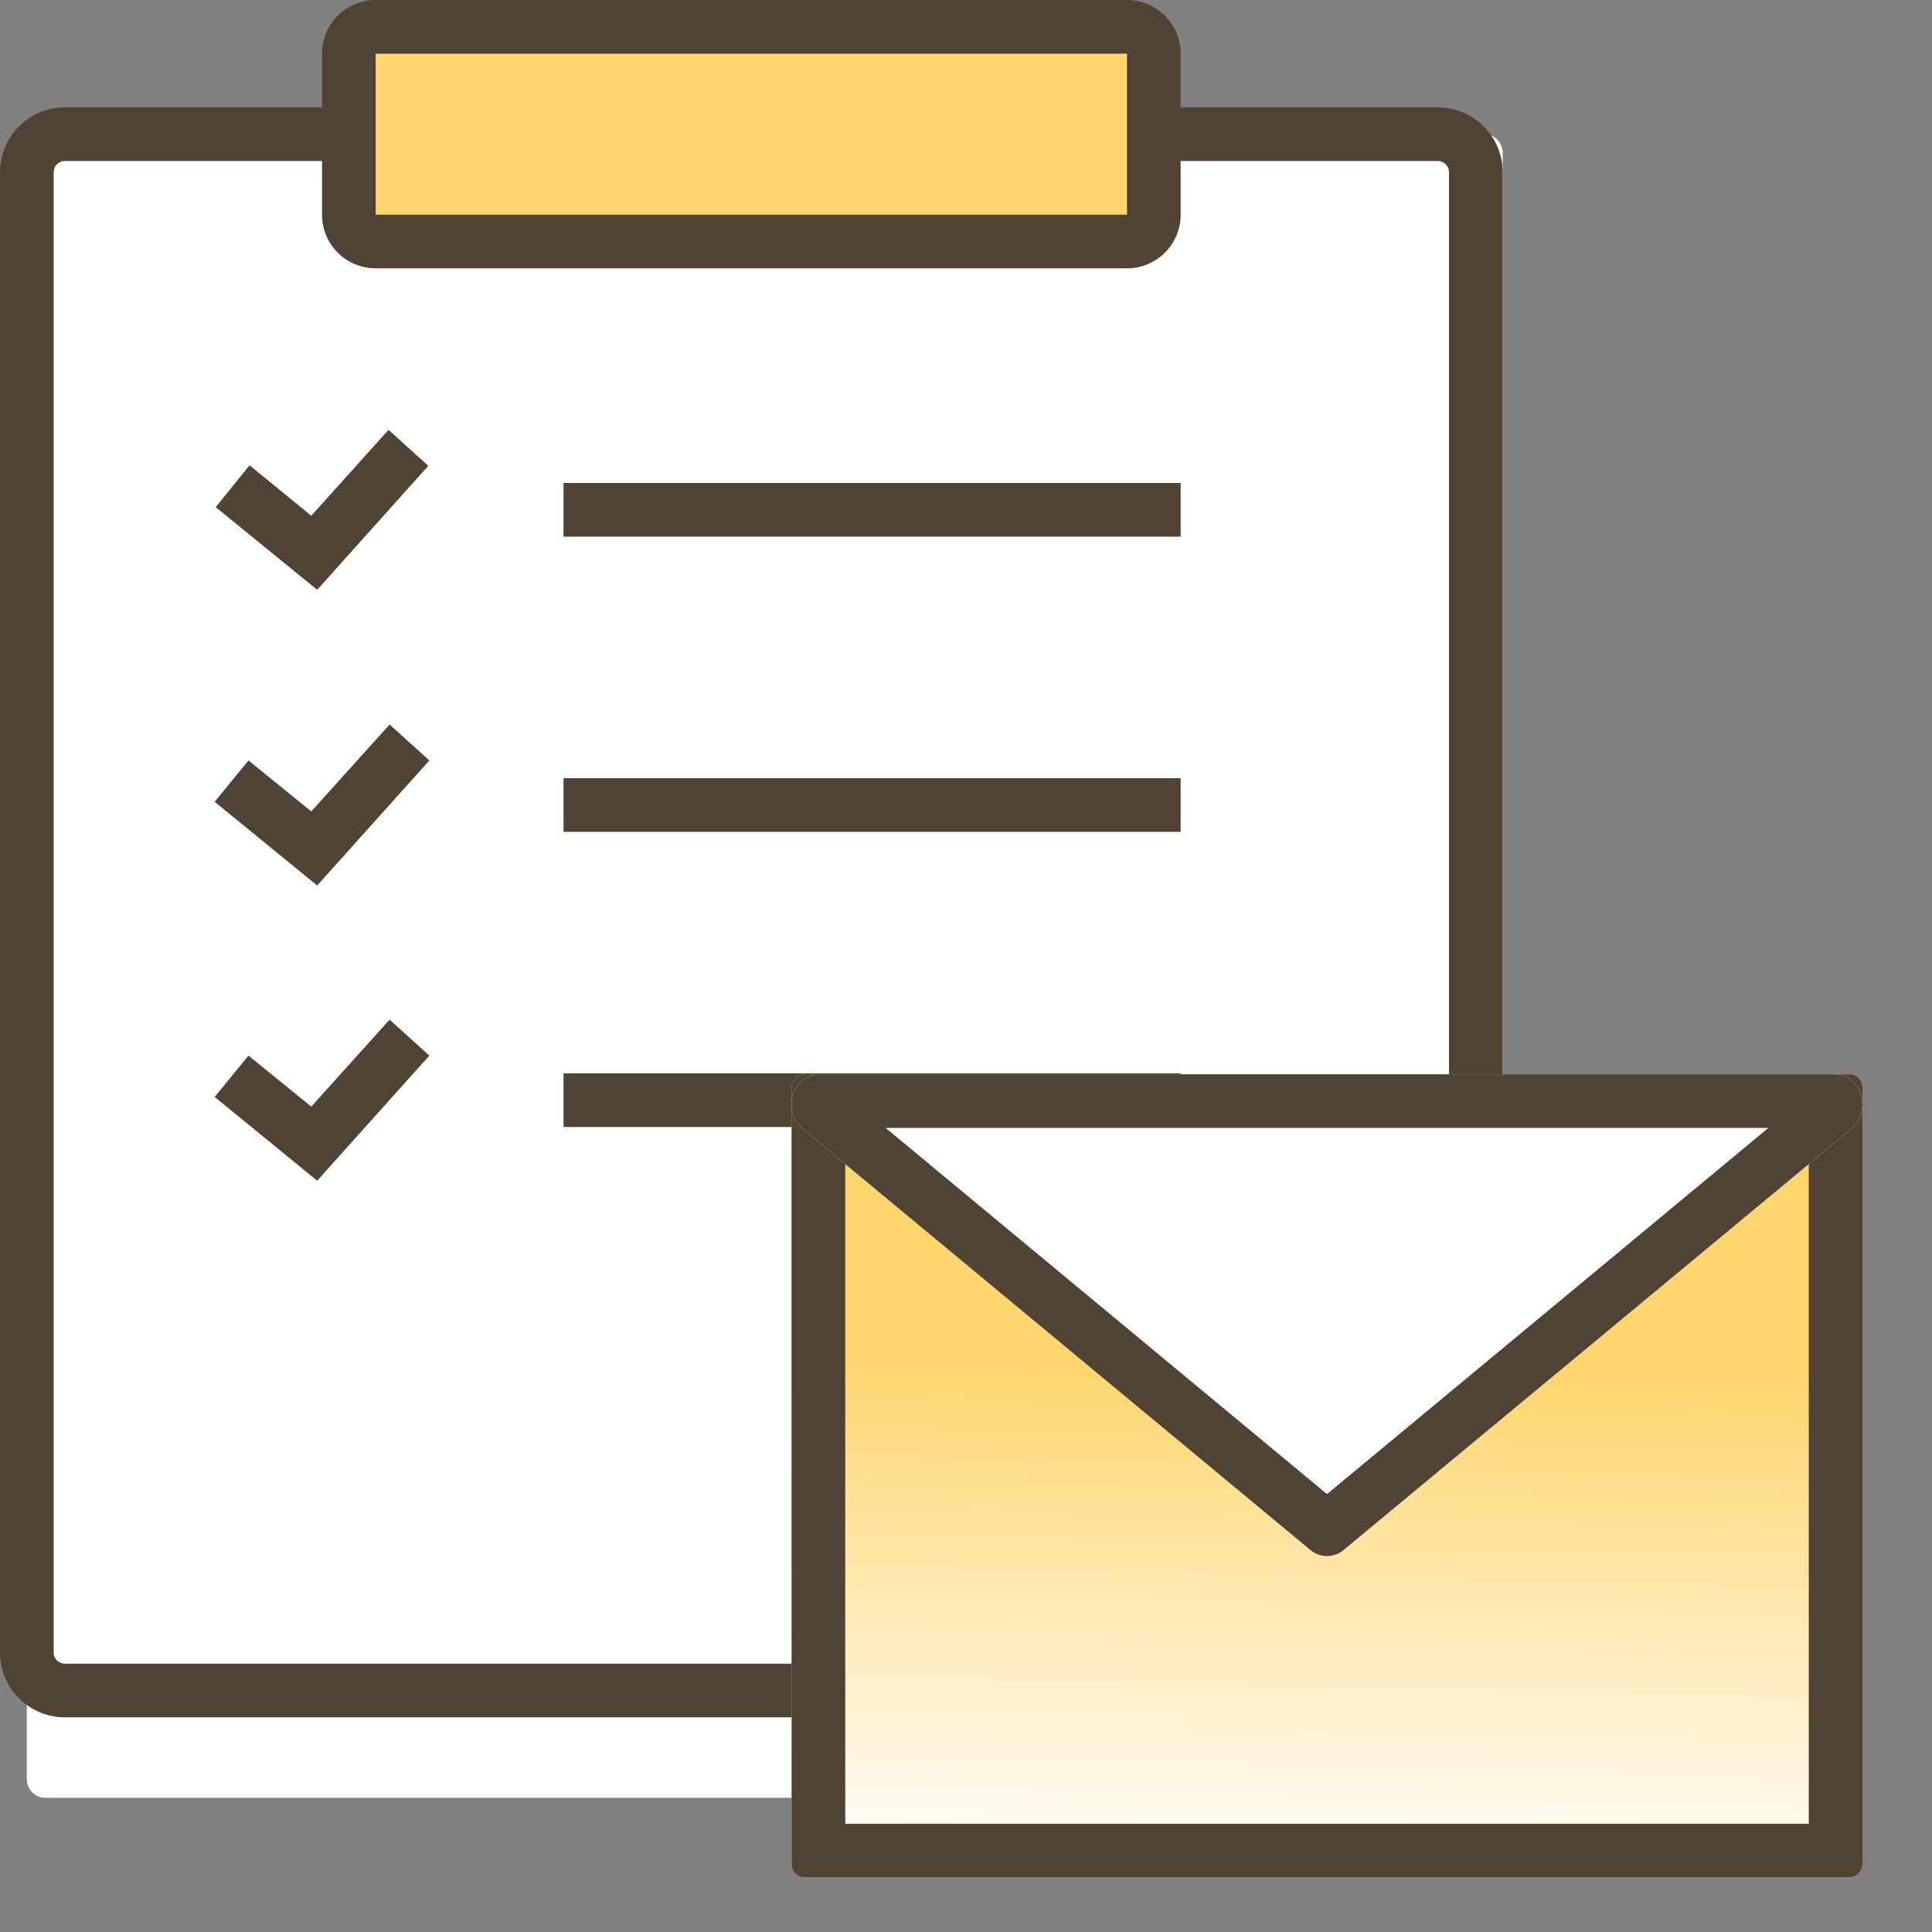
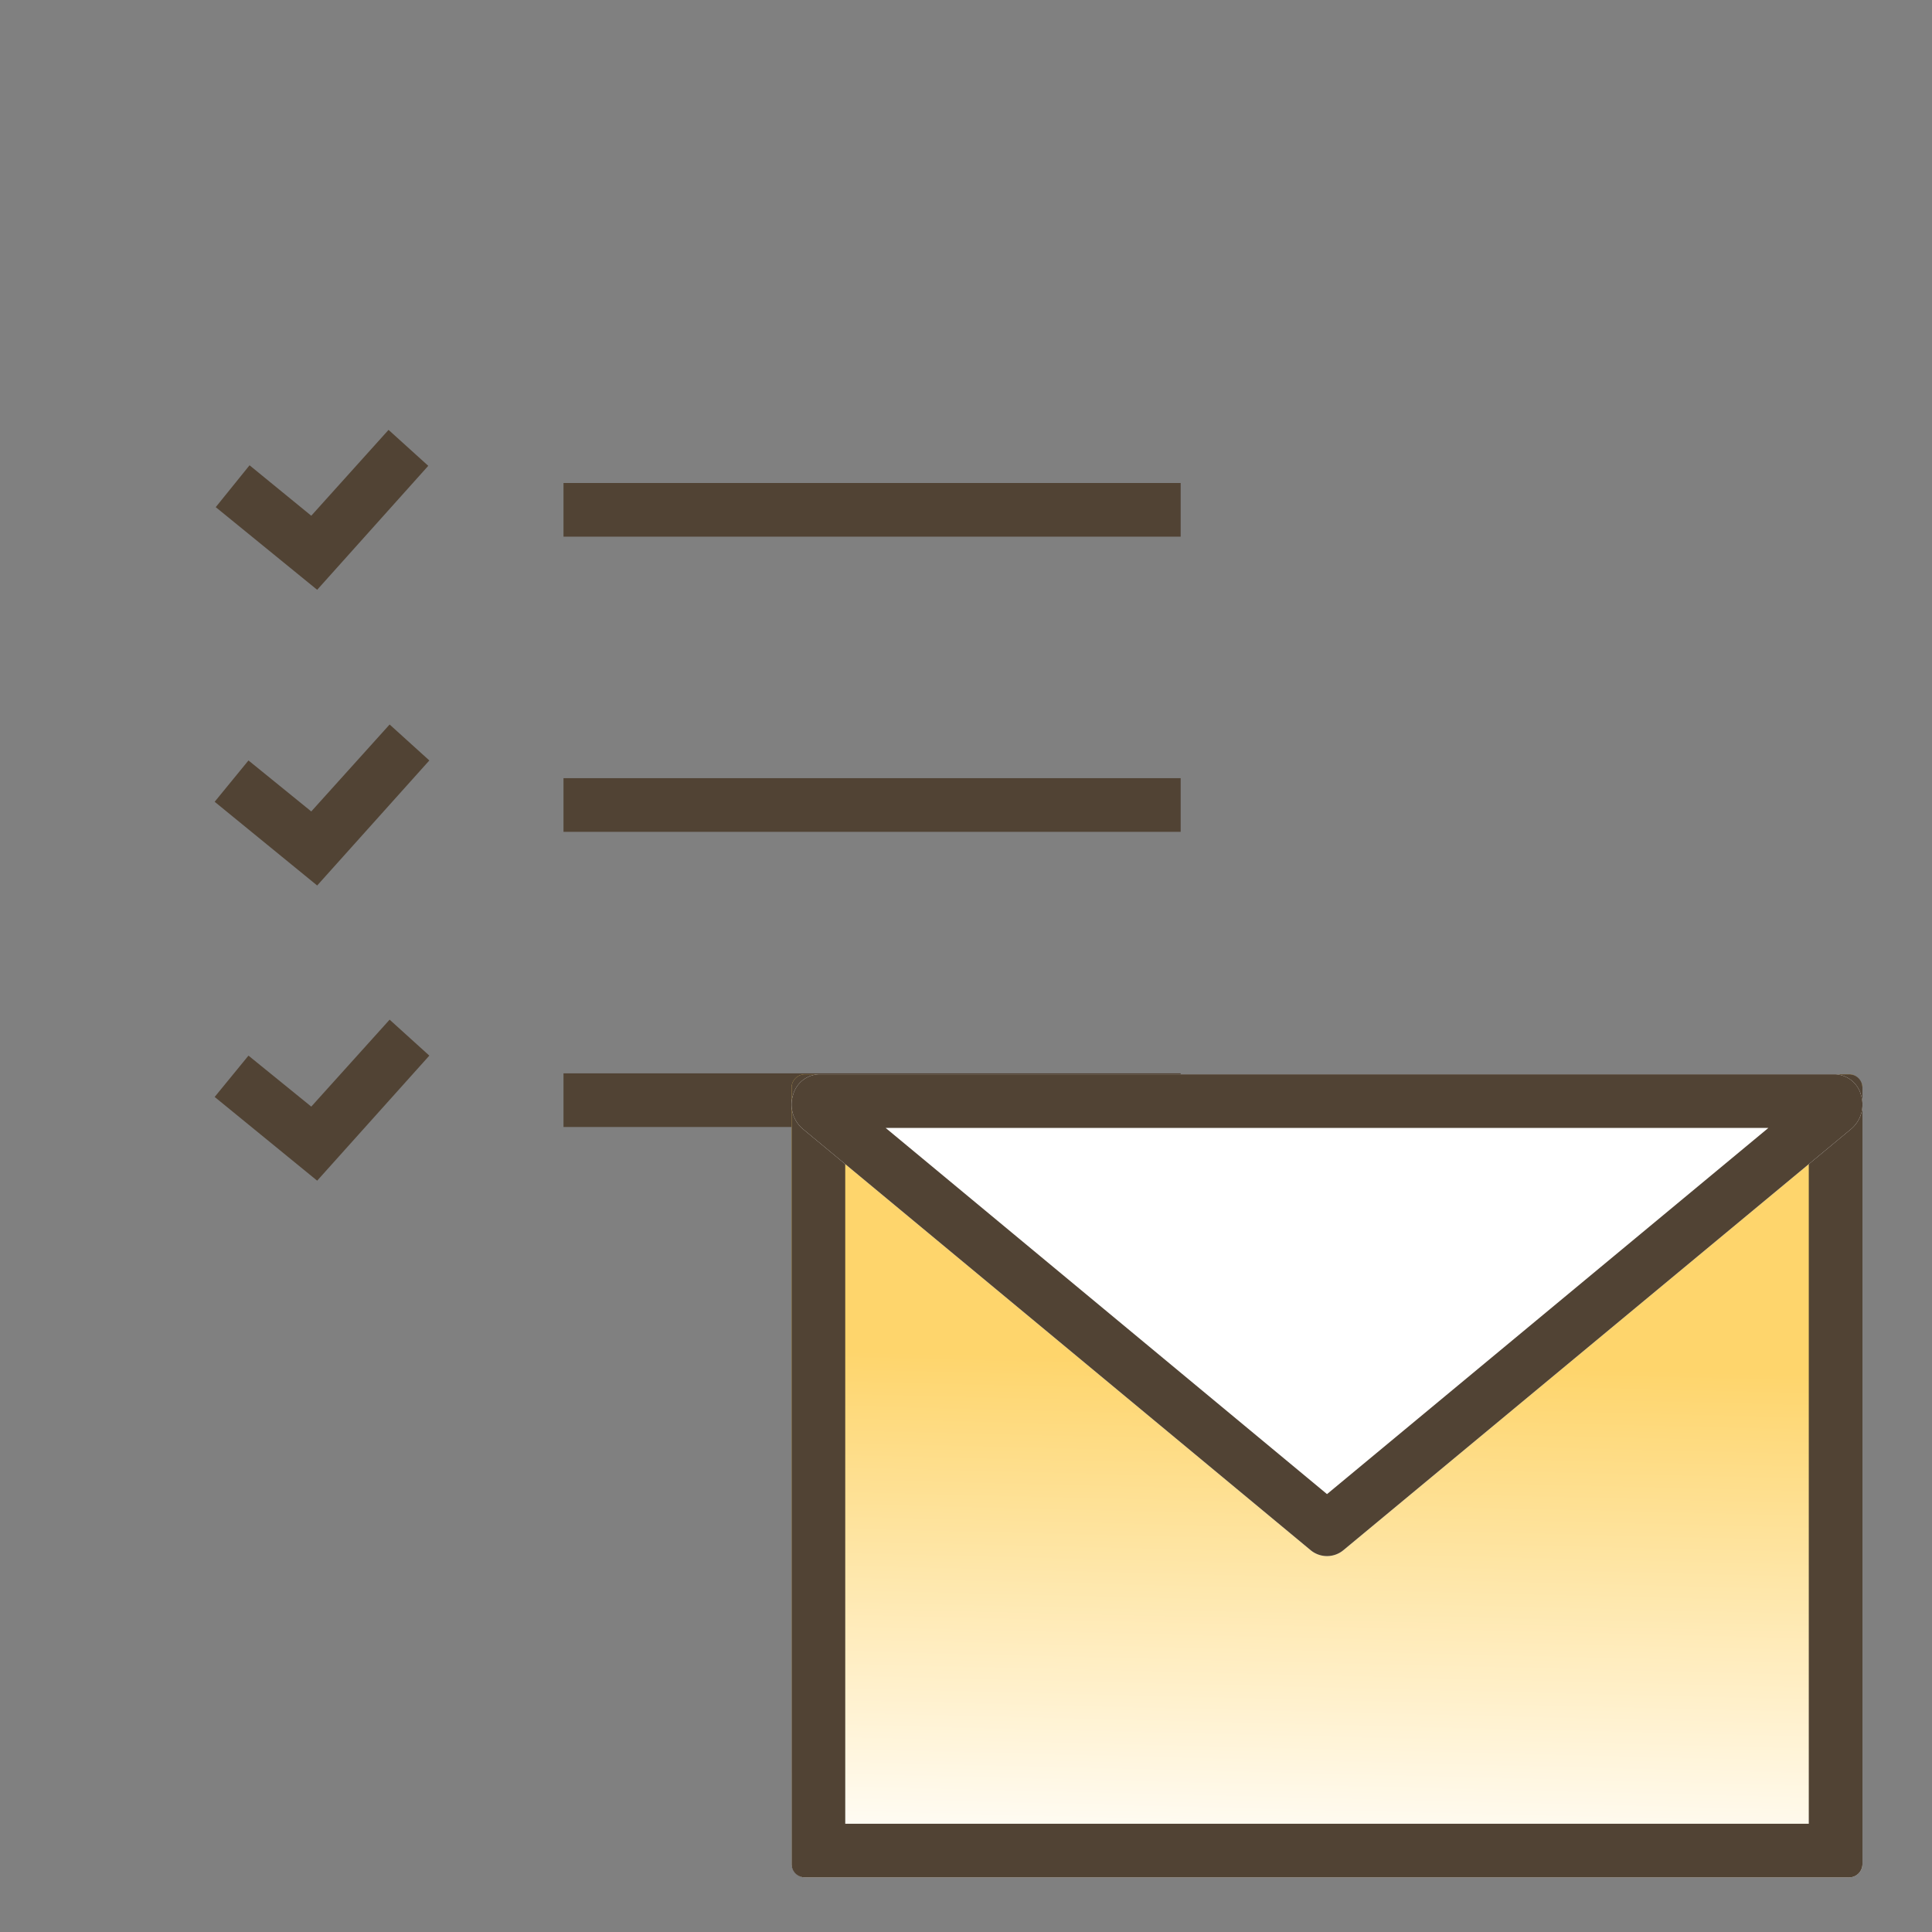
<svg xmlns="http://www.w3.org/2000/svg" width="72" height="72" viewBox="0 0 72 72">
  <rect x="0" y="0" width="72" height="72" fill="#808080" stroke="none" />
  <defs>
    <linearGradient id="linear-gradient" x1="0.521" y1="0.36" x2="0.5" y2="1" gradientUnits="objectBoundingBox">
      <stop offset="0" stop-color="#fed56c" />
      <stop offset="1" stop-color="#fff" />
    </linearGradient>
  </defs>
  <g id="그룹_150185" data-name="그룹 150185" transform="translate(-650 -2089)">
    <g id="그룹_150183" data-name="그룹 150183">
      <g id="security_018" transform="translate(644 2087)">
-         <path id="패스_112886" data-name="패스 112886" d="M.673,0H54.327A.692.692,0,0,1,55,.71V61.29a.692.692,0,0,1-.673.71H.673A.692.692,0,0,1,0,61.29V.71A.692.692,0,0,1,.673,0Z" transform="translate(7 7)" fill="#fff" />
-         <path id="패스_112887" data-name="패스 112887" d="M56.58,5a.42.42,0,0,1,.42.42V60.58a.42.42,0,0,1-.42.42H5.42A.42.42,0,0,1,5,60.58V5.42A.42.42,0,0,1,5.42,5H56.58m0-2H5.42A2.42,2.42,0,0,0,3,5.42V60.58A2.42,2.42,0,0,0,5.42,63H56.58A2.42,2.42,0,0,0,59,60.58V5.42A2.42,2.42,0,0,0,56.58,3Z" transform="translate(3 3)" fill="#514334" />
        <rect id="사각형_50635" data-name="사각형 50635" width="2" height="23" transform="translate(50 20) rotate(90)" fill="#514334" />
        <rect id="사각형_50636" data-name="사각형 50636" width="2" height="23" transform="translate(50 31) rotate(90)" fill="#514334" />
        <rect id="사각형_50637" data-name="사각형 50637" width="2" height="23" transform="translate(50 42) rotate(90)" fill="#514334" />
-         <rect id="사각형_50638" data-name="사각형 50638" width="30" height="8" rx="0.5" transform="translate(19 3)" fill="#fed56c" />
-         <path id="패스_112888" data-name="패스 112888" d="M40,3V9H12V3H40m0-2H12a2,2,0,0,0-2,2V9a2,2,0,0,0,2,2H40a2,2,0,0,0,2-2V3A2,2,0,0,0,40,1Z" transform="translate(8 1)" fill="#514334" />
        <path id="패스_112889" data-name="패스 112889" d="M10.8,17.47,7.02,14.39l1.26-1.56,2.3,1.88,2.88-3.2,1.48,1.34Z" transform="translate(7.02 6.51)" fill="#514334" />
        <path id="패스_112890" data-name="패스 112890" d="M10.82,24.5,7,21.38l1.26-1.54,2.34,1.9,2.92-3.24L15,19.84Z" transform="translate(7 10.5)" fill="#514334" />
        <path id="패스_112891" data-name="패스 112891" d="M10.82,24.5,7,21.38l1.26-1.54,2.34,1.9,2.92-3.24L15,19.84Z" transform="translate(7 21.5)" fill="#514334" />
      </g>
      <rect id="사각형_50639" data-name="사각형 50639" width="72" height="72" transform="translate(650 2089)" fill="none" />
      <g id="그룹_150182" data-name="그룹 150182" transform="translate(679.5 2129.035)">
        <g id="그룹_6621" data-name="그룹 6621">
          <rect id="사각형_3465" data-name="사각형 3465" width="39.908" height="29.931" rx="0.5" transform="translate(0)" fill="url(#linear-gradient)" />
          <path id="패스_4548" data-name="패스 4548" d="M974.924,224v25.931H939.016V224h35.908m1.5-2H937.516a.5.5,0,0,0-.5.5v28.931a.5.5,0,0,0,.5.5h38.908a.5.5,0,0,0,.5-.5V222.5a.5.5,0,0,0-.5-.5Z" transform="translate(-937.016 -222)" fill="#514334" />
        </g>
        <g id="그룹_6622" data-name="그룹 6622" transform="translate(0)">
          <path id="패스_4549" data-name="패스 4549" d="M976.87,222.77a1.041,1.041,0,0,0-.974-.77H938.044a1.04,1.04,0,0,0-.974.77,1.192,1.192,0,0,0,.354,1.258l18.926,15.7a.957.957,0,0,0,1.24,0l18.926-15.7A1.192,1.192,0,0,0,976.87,222.77Z" transform="translate(-937.016 -222)" fill="#fff" />
          <path id="패스_4550" data-name="패스 4550" d="M973.418,224,956.97,237.646,940.522,224h32.9m2.478-2H938.044a1.04,1.04,0,0,0-.974.77,1.192,1.192,0,0,0,.354,1.258l18.926,15.7a.957.957,0,0,0,1.24,0l18.926-15.7a1.192,1.192,0,0,0,.354-1.258,1.04,1.04,0,0,0-.974-.77Z" transform="translate(-937.016 -222)" fill="#514334" />
        </g>
      </g>
    </g>
  </g>
</svg>